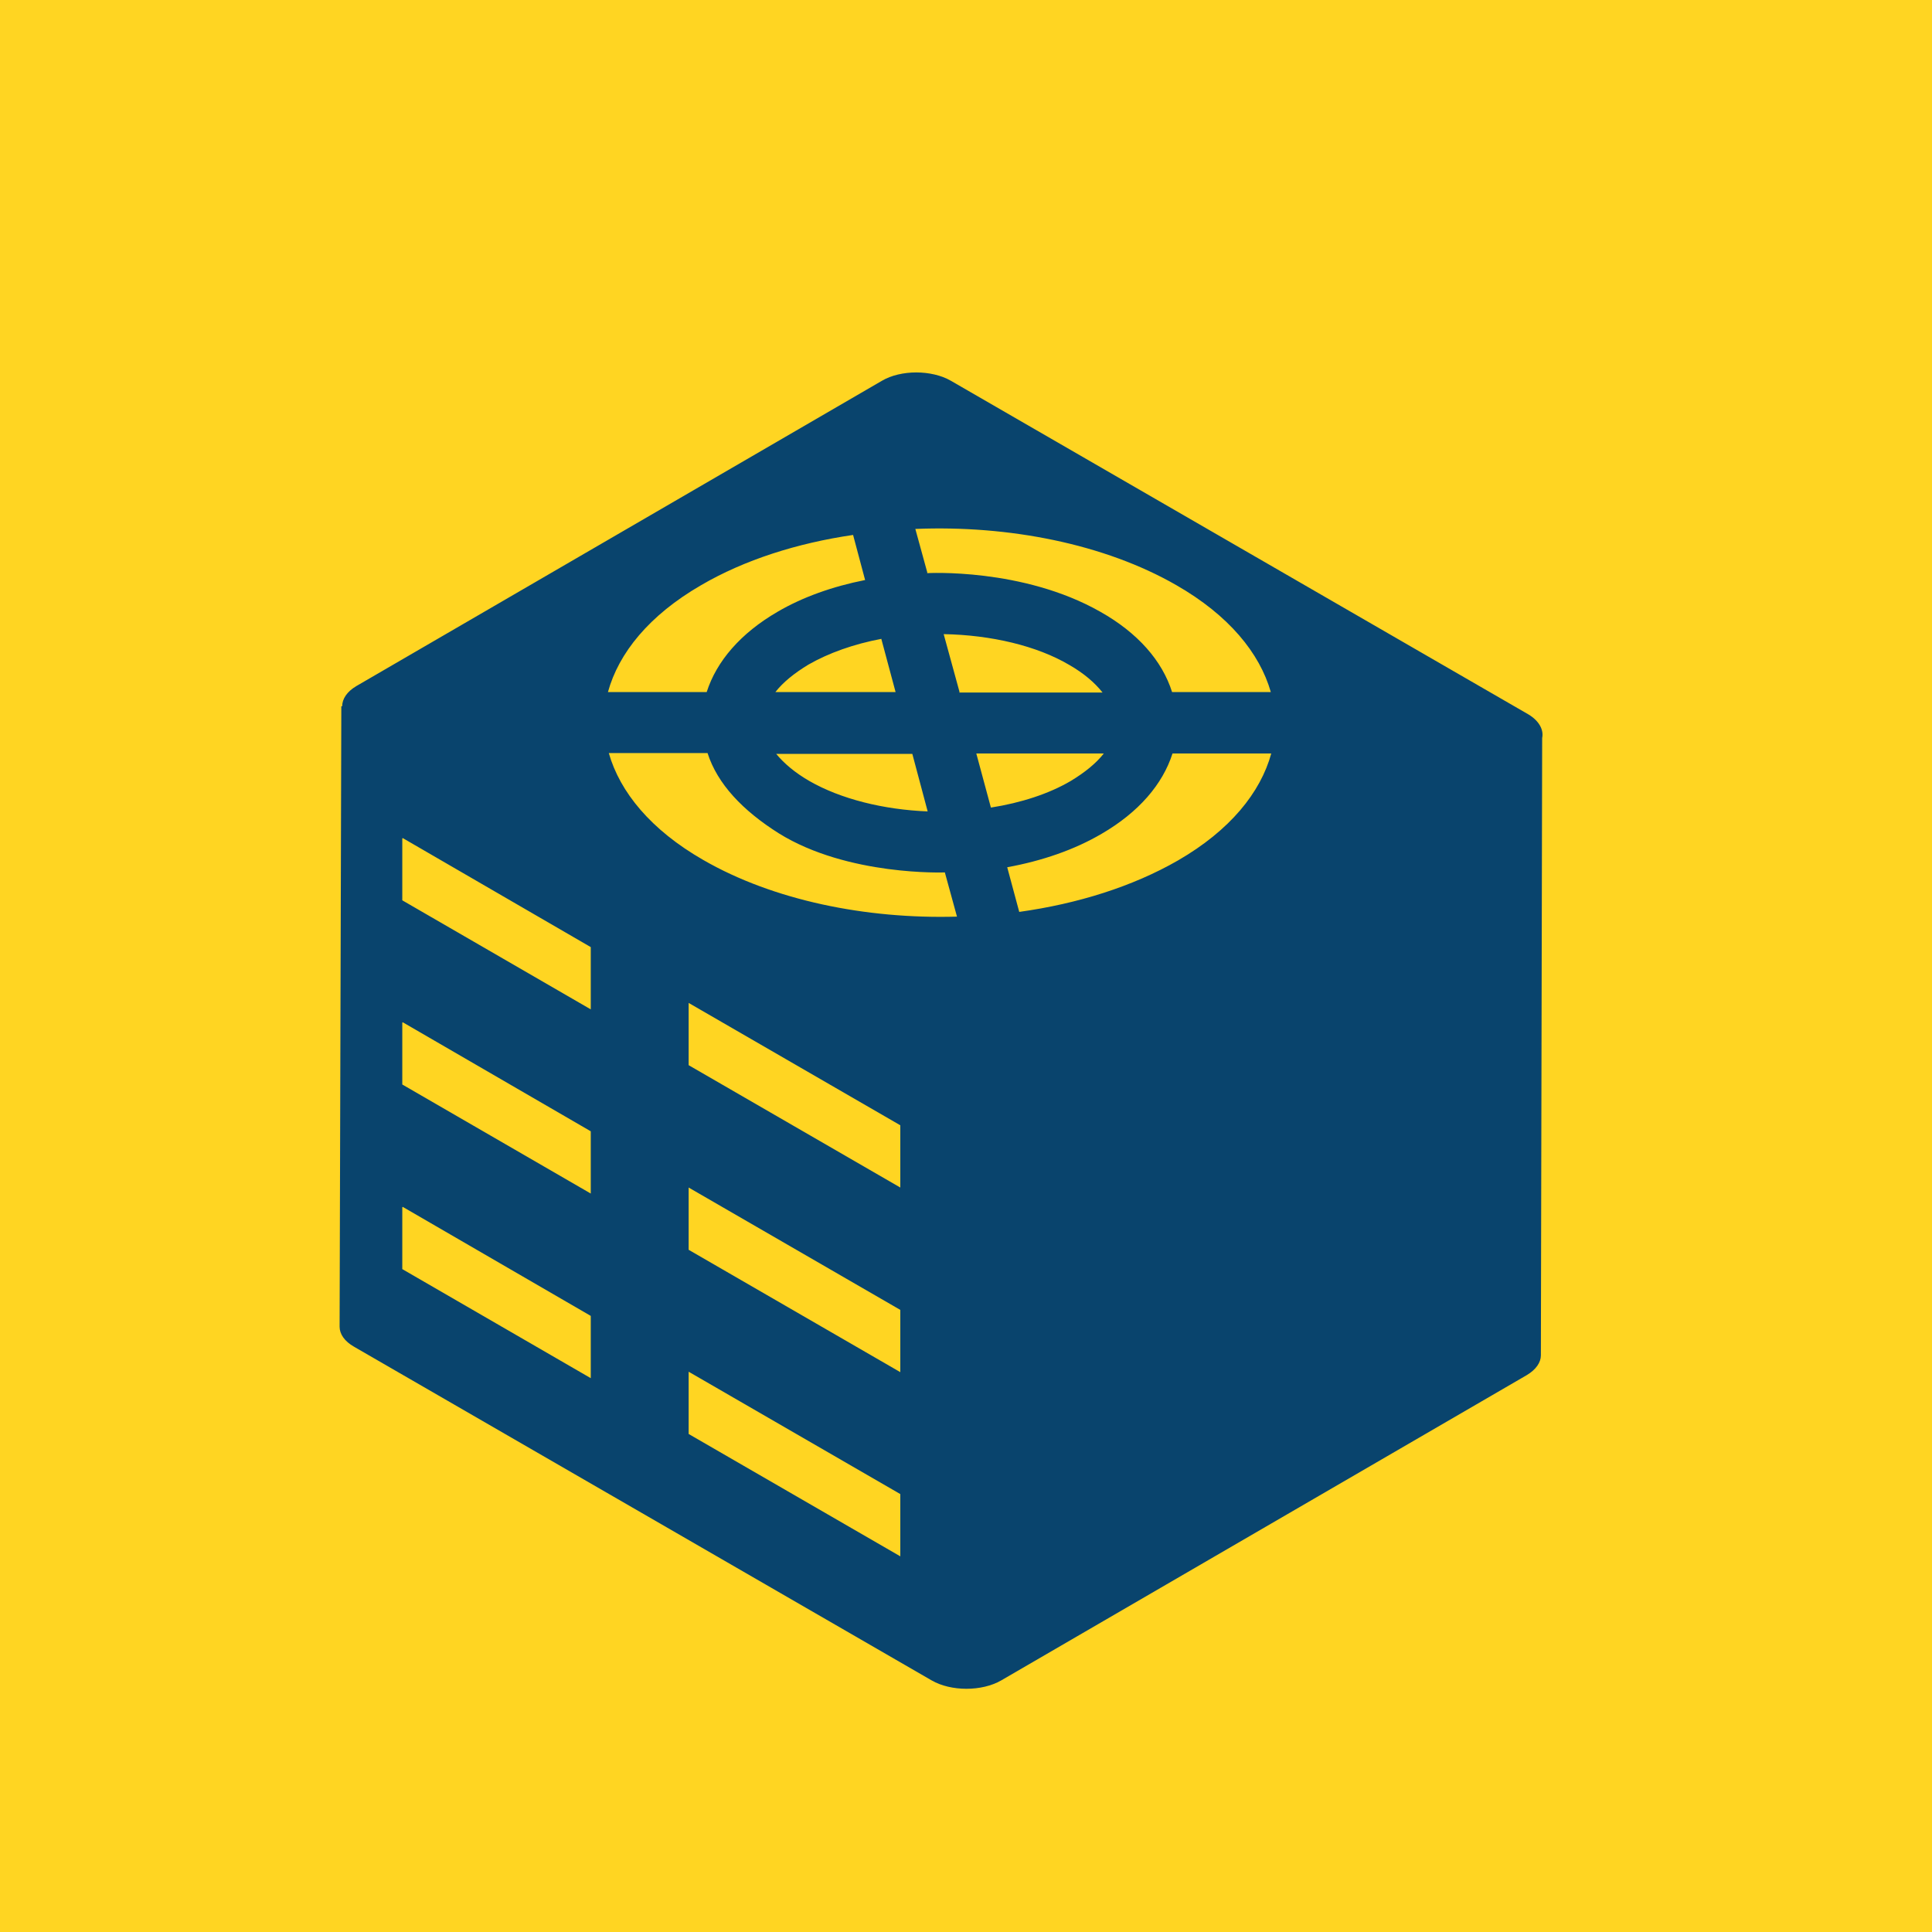
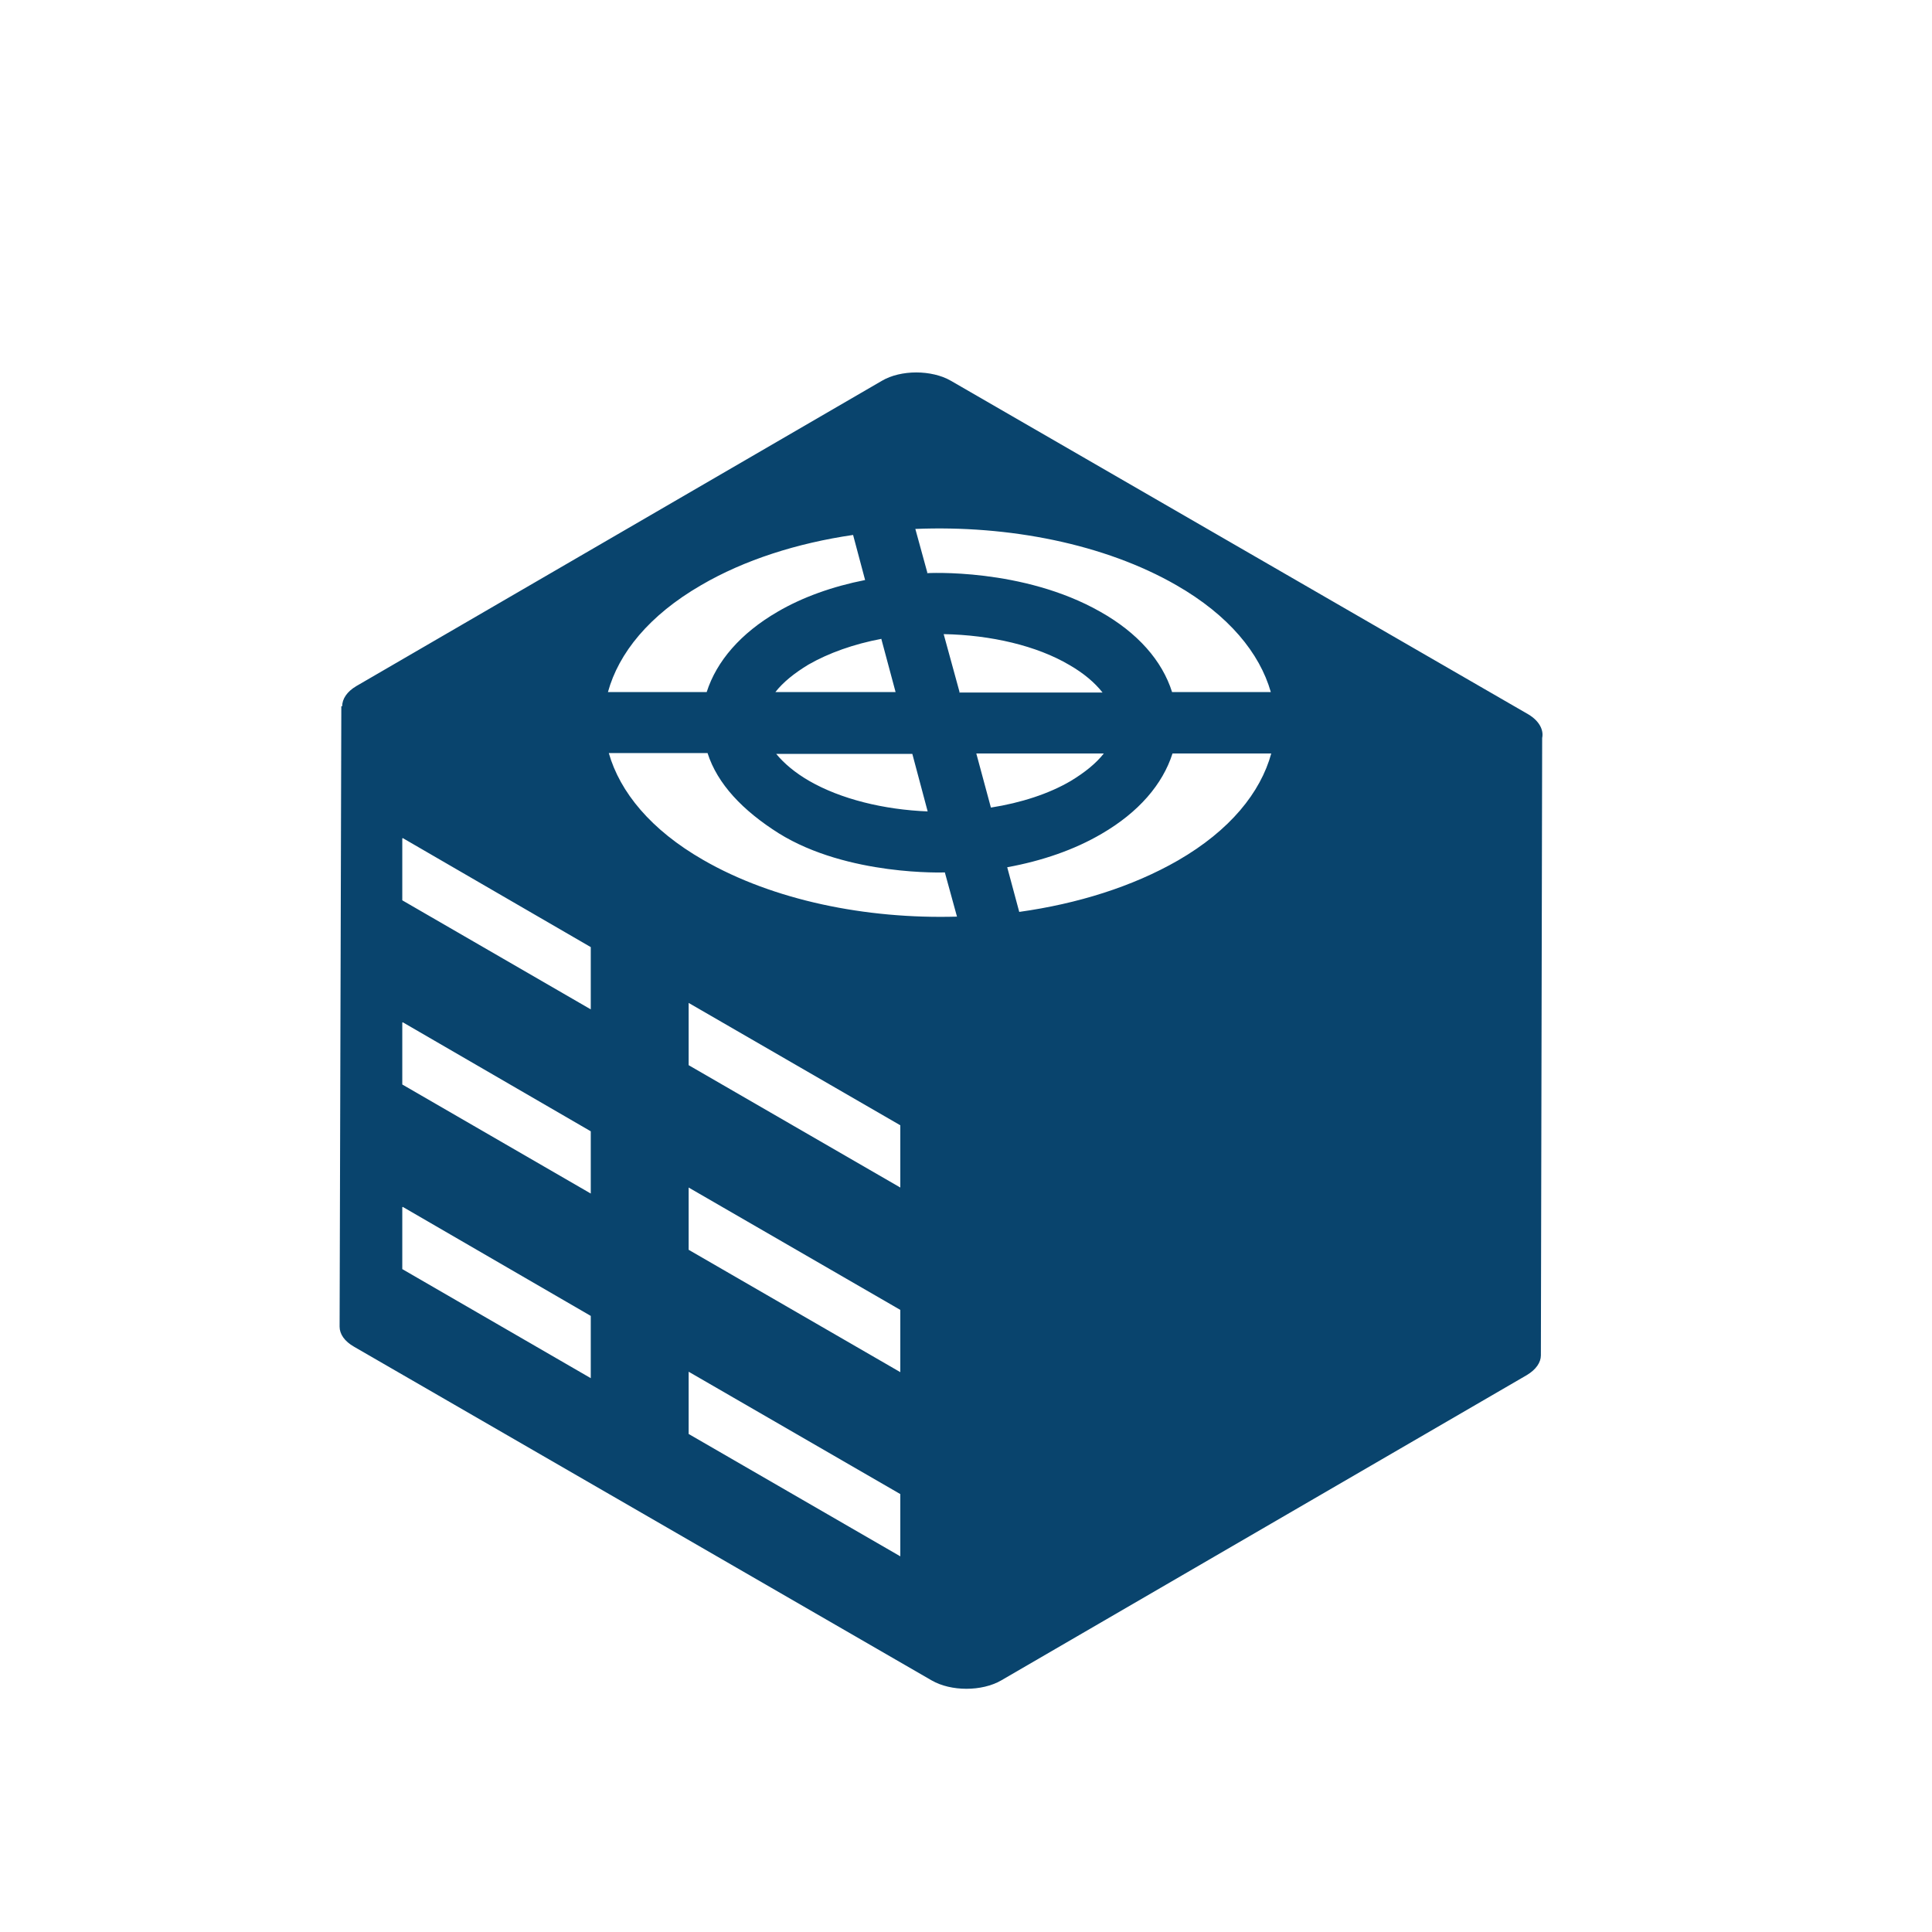
<svg xmlns="http://www.w3.org/2000/svg" id="Layer_1" data-name="Layer 1" viewBox="0 0 45 45">
  <defs>
    <style> .cls-1 { fill: #09446d; } .cls-2 { fill: #ffd522; } </style>
  </defs>
-   <rect class="cls-2" x="-.6" y="-.7" width="46.1" height="46.5" />
  <path class="cls-1" d="m7.95,16.45h0s-.04,14.45-.04,14.45c0,.17.11.34.34.47l13.45,7.77c.45.26,1.17.26,1.62,0l12.24-7.11c.22-.13.33-.3.33-.46l.03-14.38c.04-.19-.07-.4-.32-.55l-13.45-7.77c-.45-.26-1.17-.26-1.61,0l-12.24,7.11c-.22.13-.33.3-.33.47Zm13.02,19.8l-4.93-2.85v-1.45l4.93,2.85v1.44Zm0-4.29l-4.93-2.85v-1.45l4.93,2.85v1.44Zm0-4.3l-4.93-2.85v-1.45l4.93,2.85v1.44Zm1.04-7.33l.28,1.02c-2.12.06-4.28-.38-5.91-1.32-1.22-.7-1.94-1.58-2.2-2.49h2.3c.23.72.82,1.34,1.66,1.87,1.61,1,3.87.91,3.87.91Zm.34-4.21l-.37-1.35c1.1.02,2.17.27,2.93.72.33.19.59.41.77.64h-3.34Zm.73,2.69l-.34-1.26h2.97c-.18.23-.44.44-.77.64-.51.3-1.16.51-1.86.62Zm4.36,1.23c-1.06.61-2.34,1.01-3.7,1.2l-.28-1.04c.82-.15,1.57-.41,2.2-.78.86-.5,1.42-1.15,1.65-1.87h2.3c-.25.91-.96,1.79-2.17,2.49Zm-5.84-6.7l-.28-1.02c2.18-.09,4.41.35,6.08,1.31,1.22.7,1.94,1.58,2.2,2.49h-2.3c-.23-.73-.8-1.38-1.67-1.87-1.81-1.03-4.04-.9-4.04-.9Zm.02,5.56c-1.04-.04-2.04-.29-2.77-.71-.33-.19-.59-.41-.77-.63h3.17l.36,1.35Zm-1.09-4.01l.33,1.23h-2.8c.18-.23.44-.44.77-.64.47-.27,1.06-.48,1.7-.6Zm-4.2-1.26c1.01-.59,2.24-.98,3.54-1.17l.28,1.05c-.76.15-1.46.4-2.04.74-.86.5-1.42,1.15-1.65,1.87h-2.3c.25-.91.96-1.79,2.17-2.49Zm-6.95,5.89l4.38,2.54v1.45l-4.39-2.54v-1.44Zm0,4.29l4.38,2.54v1.45l-4.39-2.54v-1.44Zm0,4.3l4.38,2.54v1.45l-4.39-2.54v-1.44Z" />
</svg>